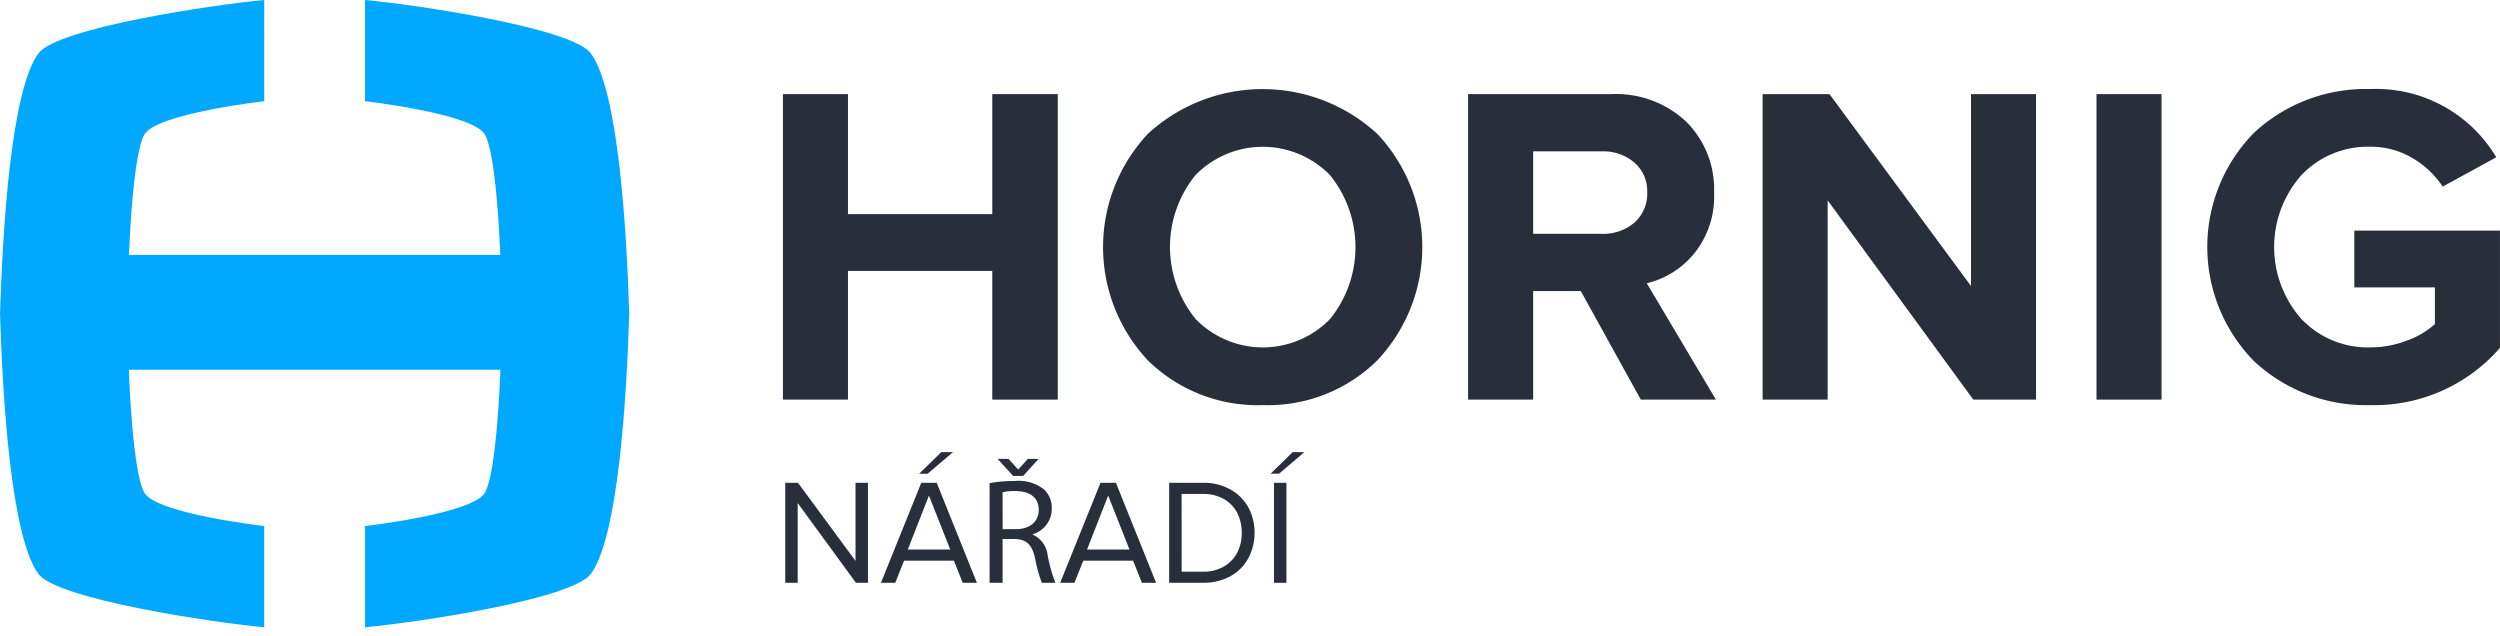
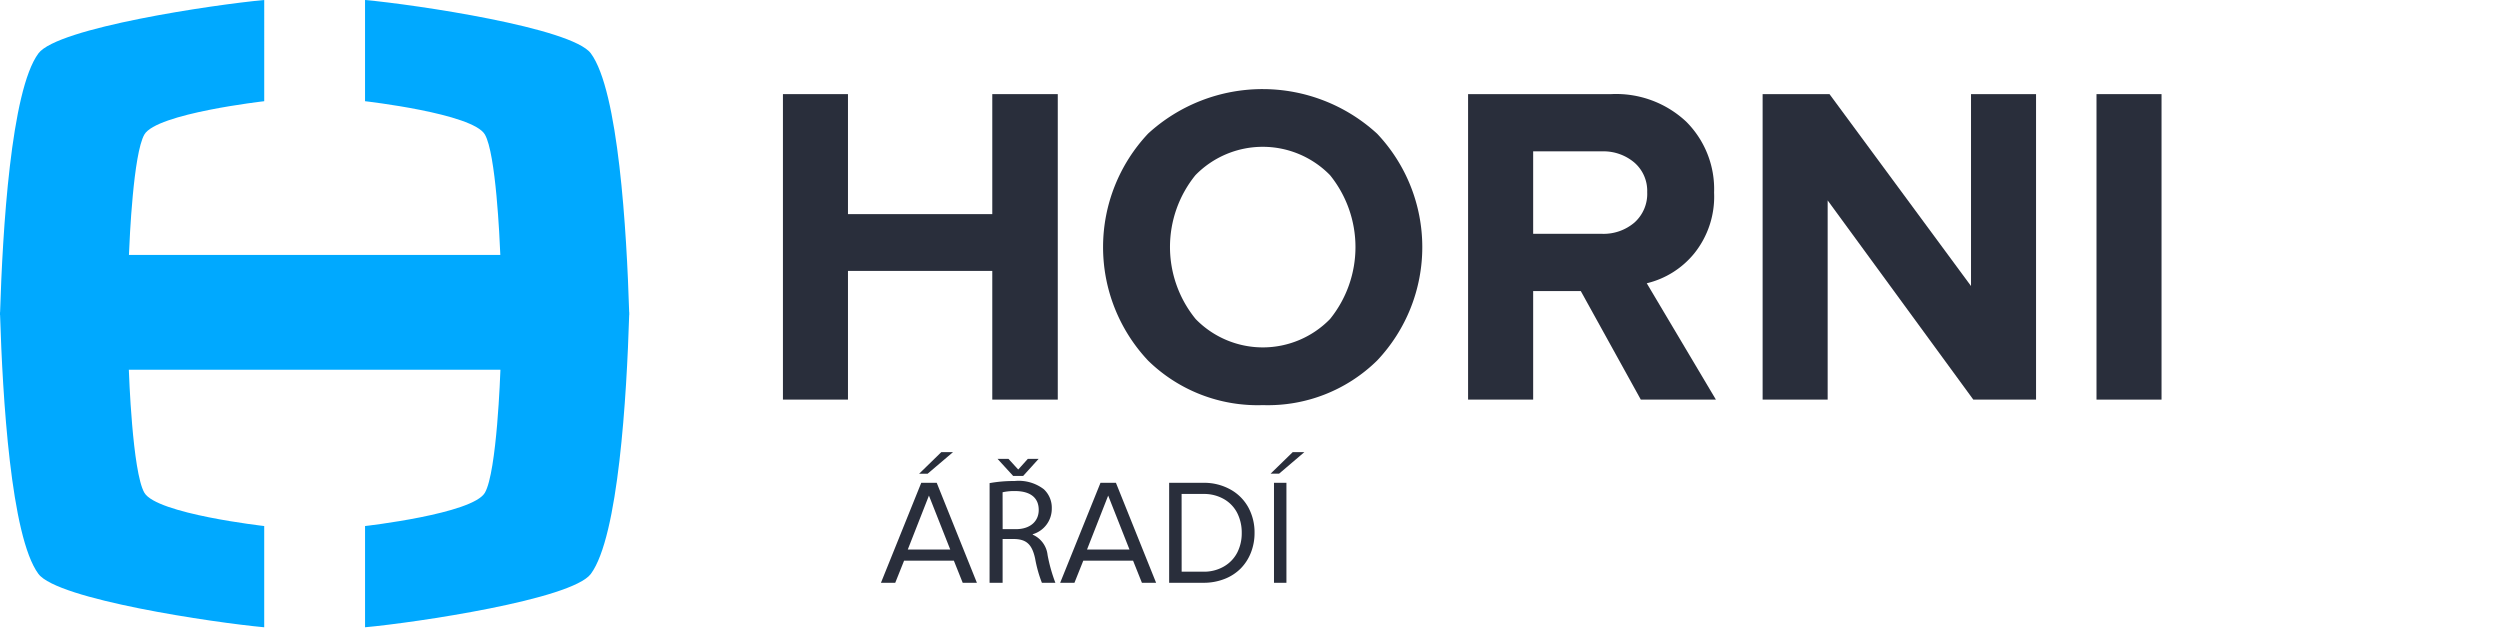
<svg xmlns="http://www.w3.org/2000/svg" width="220" height="56" fill="#292e3b">
  <path d="M164.708,136.531h-5.763V125.205h-12.7v11.325h-5.723V109.648h5.723v10.56h12.7v-10.56h5.763Z" transform="translate(-46.5 -98.344) translate(115.402 106.184) translate(-140.526 -109.205)" />
  <path d="M193.036,136.853a13.79,13.79,0,0,1-10.1-3.909,14.568,14.568,0,0,1,0-19.991,14.91,14.91,0,0,1,20.152.021,14.518,14.518,0,0,1,0,19.95A13.7,13.7,0,0,1,193.036,136.853Zm-5.925-7.578a8.25,8.25,0,0,0,11.83,0,10.07,10.07,0,0,0,0-12.655,8.275,8.275,0,0,0-11.849,0,10.033,10.033,0,0,0,.02,12.655Z" transform="translate(-46.5 -98.344) translate(115.402 106.184) translate(-150.798 -109.043)" />
  <path d="M244.609,136.531H238l-5.281-9.552h-4.192v9.552H222.8V109.648H235.38a9.017,9.017,0,0,1,6.61,2.419,8.379,8.379,0,0,1,2.459,6.247,7.975,7.975,0,0,1-1.753,5.36,7.7,7.7,0,0,1-4.172,2.619Zm-10.036-14.59a4.189,4.189,0,0,0,2.862-.987,3.383,3.383,0,0,0,1.128-2.681,3.292,3.292,0,0,0-1.128-2.6,4.193,4.193,0,0,0-2.862-.988h-6.046v7.255Z" transform="translate(-46.5 -98.344) translate(115.402 106.184) translate(-162.511 -109.205)" />
  <path d="M282.23,136.531H276.71L263.892,119v17.531h-5.723V109.648h5.885l12.453,16.887V109.648h5.723Z" transform="translate(-46.5 -98.344) translate(115.402 106.184) translate(-171.96 -109.205)" />
  <path d="M303.987,136.531h-5.723V109.648h5.723Z" transform="translate(-46.5 -98.344) translate(115.402 106.184) translate(-182.674 -109.205)" />
-   <path d="M325.922,136.853A14.42,14.42,0,0,1,315.7,133a14.329,14.329,0,0,1,0-20.131,14.465,14.465,0,0,1,10.217-3.83,12.3,12.3,0,0,1,11.084,6.005l-4.716,2.579a8.06,8.06,0,0,0-2.681-2.519,7.122,7.122,0,0,0-3.687-.987,8.049,8.049,0,0,0-6.066,2.5,9.548,9.548,0,0,0,0,12.655,8.047,8.047,0,0,0,6.066,2.5,8.9,8.9,0,0,0,3.224-.6,7.353,7.353,0,0,0,2.459-1.451v-3.224h-7.093v-5h12.817v10.318A14.653,14.653,0,0,1,325.922,136.853Z" transform="translate(-46.5 -98.344) translate(115.402 106.184) translate(-186.23 -109.043)" />
-   <path d="M140.8,165.125v-8.8h1.121l5.062,6.872v-6.872h1.095v8.8h-1.057l-5.127-7.02v7.02Z" transform="translate(-46.5 -98.344) translate(115.604 138.129) translate(-140.802 -153.623)" />
  <path d="M152.29,164.139l3.548-8.8H157.2l3.536,8.8h-1.249l-.78-1.951h-4.379l-.78,1.951Zm2.363-2.93h3.736l-1.874-4.746Zm1-6.672,1.951-1.9h1.031l-2.235,1.9Z" transform="translate(-46.5 -98.344) translate(115.604 138.129) translate(-143.872 -152.636)" />
  <path d="M165.339,155.581a11.956,11.956,0,0,1,2.2-.185,3.635,3.635,0,0,1,2.572.725,2.214,2.214,0,0,1,.7,1.689,2.336,2.336,0,0,1-1.676,2.269v.04a2.216,2.216,0,0,1,1.307,1.794,14.143,14.143,0,0,0,.686,2.441h-1.187a11.434,11.434,0,0,1-.594-2.124c-.264-1.227-.739-1.689-1.781-1.729h-1.082v3.852h-1.148Zm2.072-.633-1.373-1.5H167l.845.924h.026l.831-.924h.95l-1.359,1.5Zm-.924,4.684h1.175c1.227,0,2-.673,2-1.689,0-1.148-.831-1.65-2.045-1.663a4.725,4.725,0,0,0-1.135.106Z" transform="translate(-46.5 -98.344) translate(115.604 138.129) translate(-147.358 -152.852)" />
  <path d="M173.812,165.125l3.549-8.8h1.359l3.536,8.8h-1.249l-.78-1.951h-4.379l-.78,1.951Zm2.364-2.93h3.736l-1.874-4.746Z" transform="translate(-46.5 -98.344) translate(115.604 138.129) translate(-149.622 -153.623)" />
  <path d="M186.9,165.125v-8.8h3.008a4.767,4.767,0,0,1,2.376.583,4,4,0,0,1,1.584,1.581,4.581,4.581,0,0,1,.547,2.241,4.666,4.666,0,0,1-.322,1.743,4.135,4.135,0,0,1-.9,1.395,4.083,4.083,0,0,1-1.426.92,5.008,5.008,0,0,1-1.858.335Zm1.1-.978h1.913a3.483,3.483,0,0,0,1.816-.464,3,3,0,0,0,1.17-1.23,3.743,3.743,0,0,0,.389-1.72A3.816,3.816,0,0,0,192.9,159a2.955,2.955,0,0,0-1.159-1.23,3.51,3.51,0,0,0-1.832-.463h-1.913Z" transform="translate(-46.5 -98.344) translate(115.604 138.129) translate(-153.119 -153.623)" />
  <path d="M199.081,154.536l1.951-1.9h1.024l-2.228,1.9Zm.3,9.6v-8.8h1.095v8.8Z" transform="translate(-46.5 -98.344) translate(115.604 138.129) translate(-156.374 -152.636)" />
  <path fill="#00a9ff" d="M101.874,125.942l0-.122h-.007c-.218-7.132-.945-19.5-3.372-22.778-1.669-2.256-15.449-4.293-19.872-4.7v8.909s9.472,1.074,10.546,2.929c.969,1.674,1.3,9.151,1.359,10.6H57.847c.056-1.444.389-8.921,1.359-10.6,1.074-1.855,10.546-2.929,10.546-2.929V98.344c-4.423.405-18.2,2.442-19.872,4.7-2.426,3.281-3.153,15.646-3.372,22.778H46.5l0,.122,0,.122h.007c.218,7.132.945,19.5,3.372,22.778,1.669,2.257,15.449,4.293,19.872,4.7v-8.909s-9.471-1.074-10.546-2.93c-1.059-1.828-1.359-10.572-1.367-10.827h32.7c-.009.255-.309,9-1.367,10.827-1.074,1.855-10.546,2.93-10.546,2.93v8.909c4.423-.406,18.2-2.442,19.872-4.7,2.426-3.281,3.153-15.646,3.372-22.778h.007Z" transform="translate(-46.5 -98.344)" />
</svg>